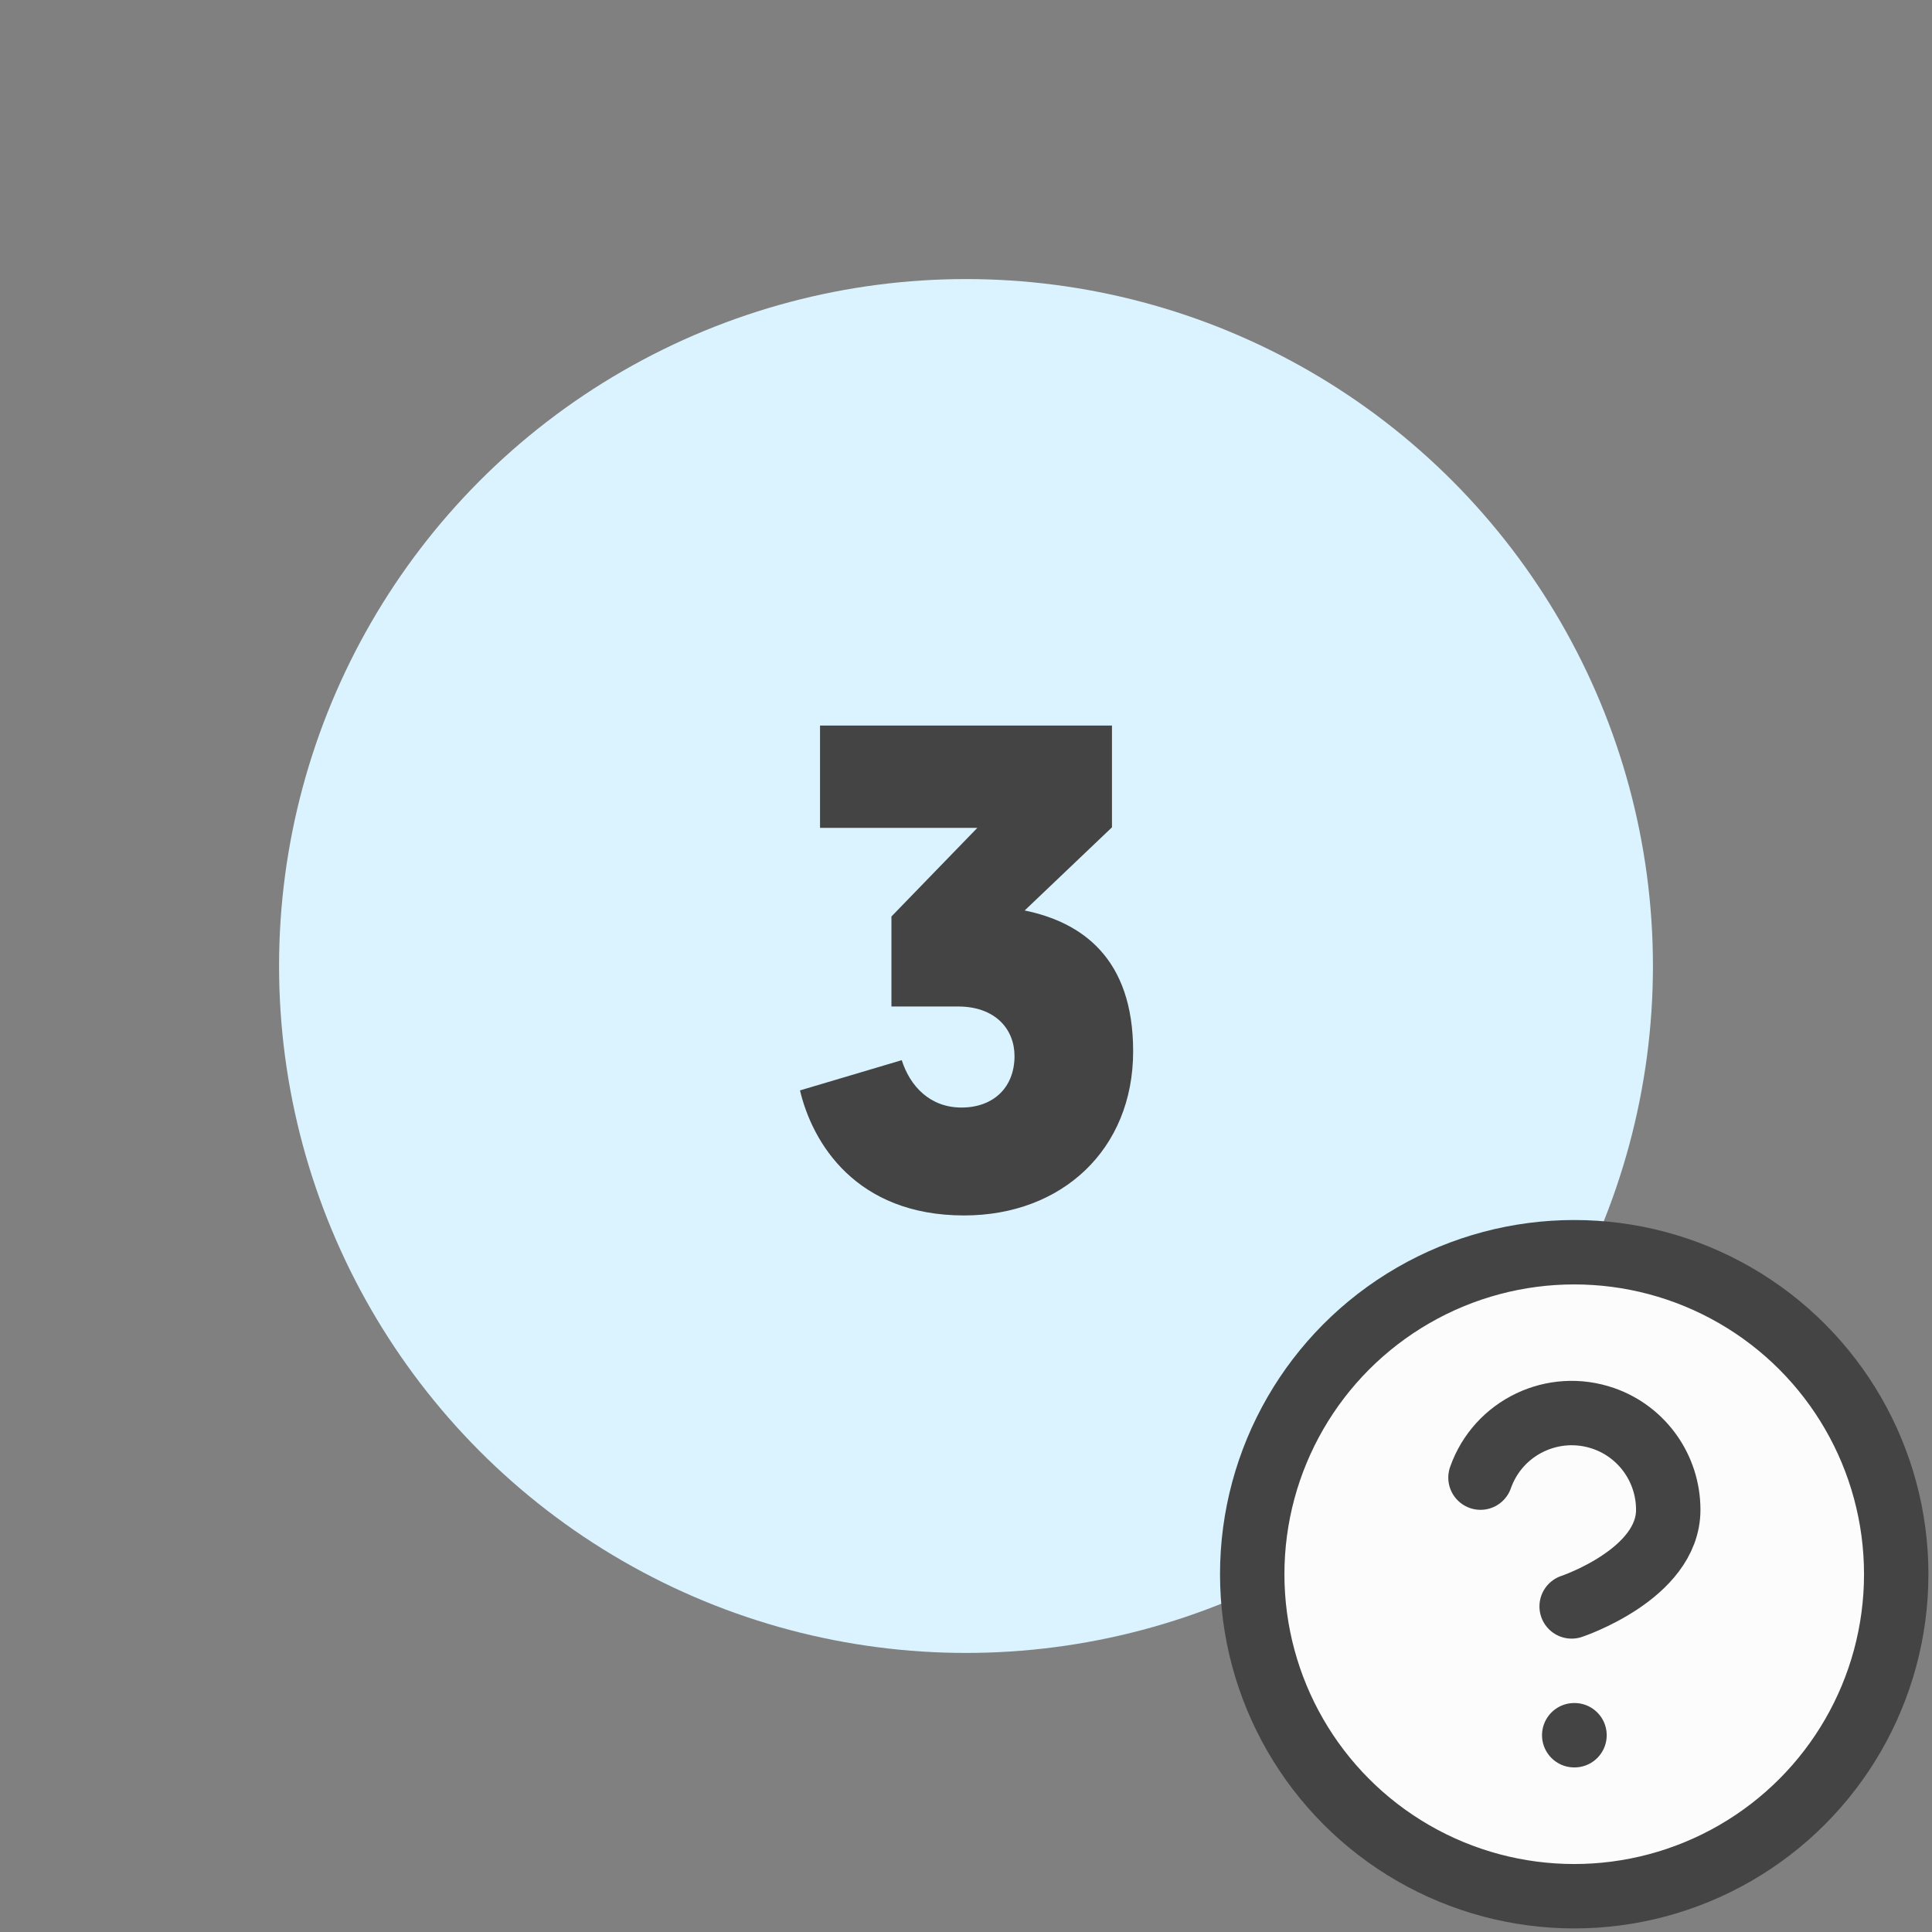
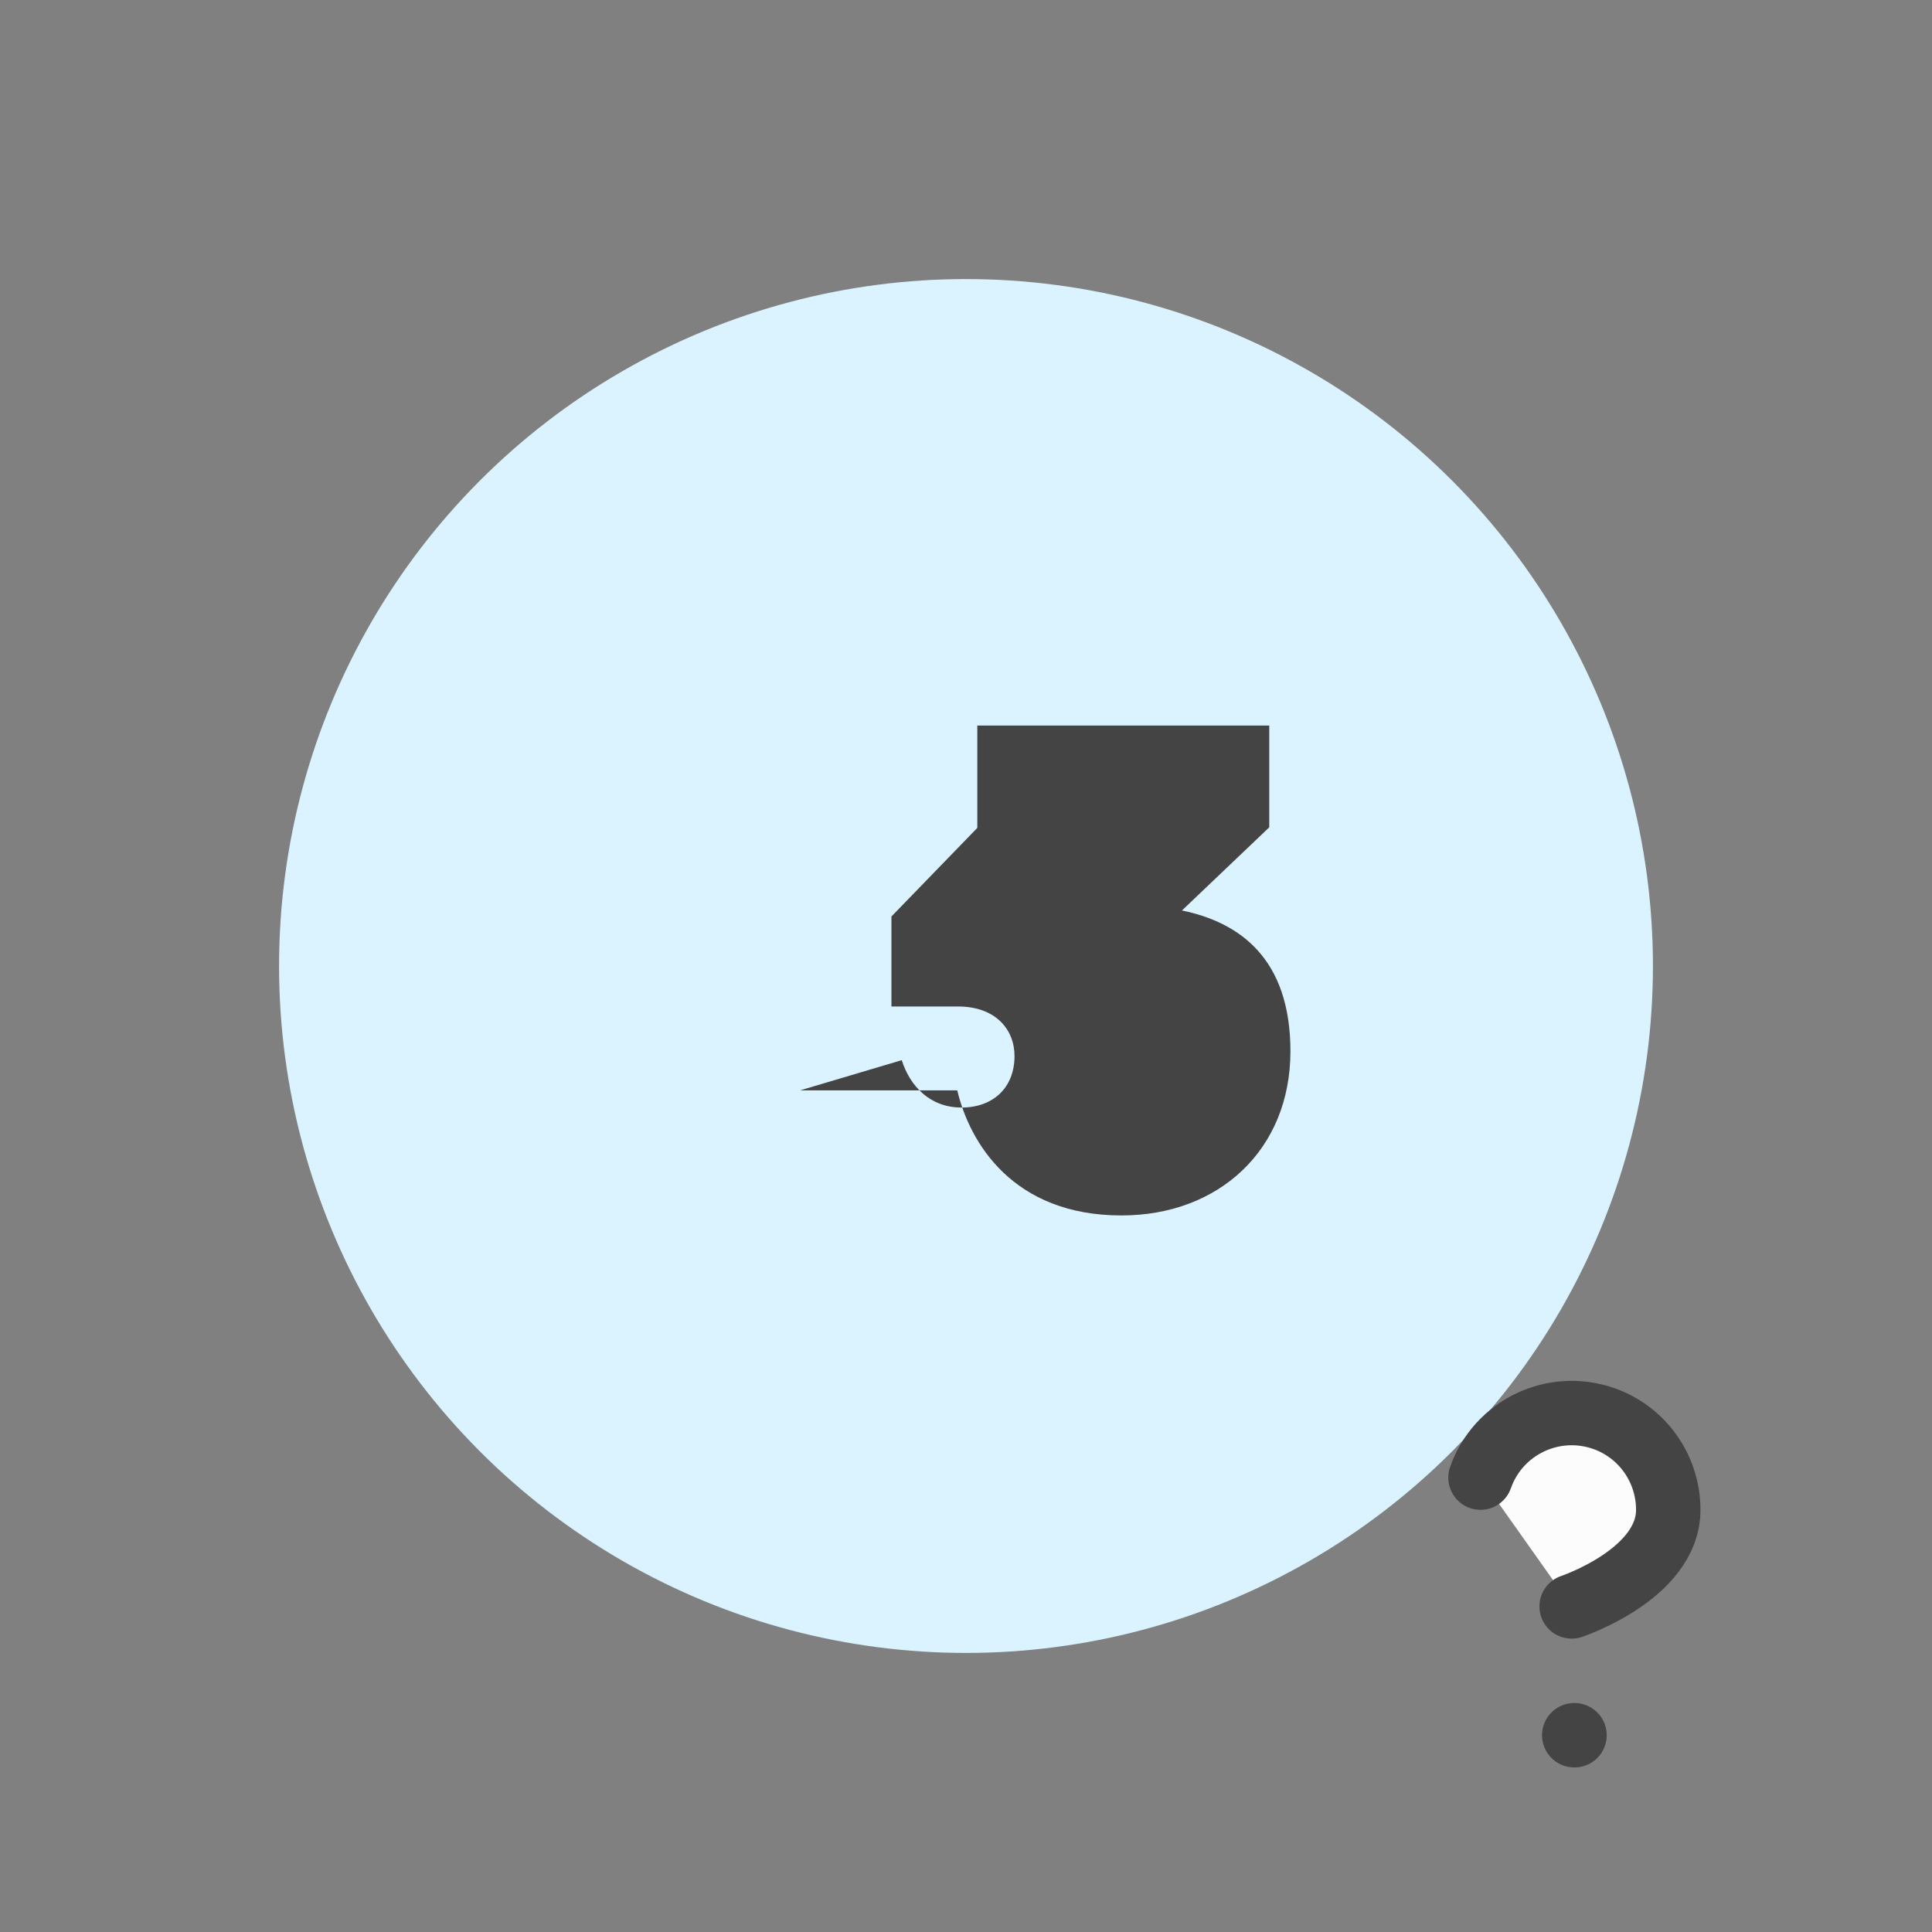
<svg xmlns="http://www.w3.org/2000/svg" id="Layer_2" data-name="Layer 2" viewBox="0 0 135 135">
  <rect x="0" y="0" width="135" height="135" fill="#808080" stroke="none" />
  <defs>
    <style>      .cls-1 {        fill: none;      }      .cls-2 {        fill: #444;      }      .cls-3 {        fill: #fcfcfc;        stroke: #444;        stroke-linecap: round;        stroke-linejoin: round;        stroke-width: 4.5px;      }      .cls-4 {        fill: #daf3ff;      }    </style>
  </defs>
  <g id="Layer_1-2" data-name="Layer 1">
    <rect class="cls-1" width="135" height="135" />
    <circle class="cls-4" cx="67.5" cy="67.5" r="48" />
-     <path class="cls-2" d="M55.91,76.19l7.1-2.11c.58,1.82,1.97,3.31,4.18,3.31s3.7-1.39,3.7-3.6c0-1.87-1.34-3.46-3.94-3.46h-4.66v-6.29l6-6.19h-10.99v-7.15h20.4v7.11l-6.1,5.81c3.98.82,7.58,3.31,7.58,9.84,0,6.87-4.99,11.47-11.81,11.47-7.58,0-10.61-5.09-11.47-8.74Z" />
+     <path class="cls-2" d="M55.91,76.19l7.1-2.11c.58,1.82,1.97,3.31,4.18,3.31s3.7-1.39,3.7-3.6c0-1.87-1.34-3.46-3.94-3.46h-4.66v-6.29l6-6.19v-7.15h20.4v7.11l-6.1,5.81c3.98.82,7.58,3.31,7.58,9.84,0,6.87-4.99,11.47-11.81,11.47-7.58,0-10.61-5.09-11.47-8.74Z" />
    <g>
-       <circle class="cls-3" cx="110" cy="110" r="22.5" />
      <path class="cls-3" d="M103.45,103.25c1.24-3.52,5.09-5.36,8.61-4.13,2.71.95,4.51,3.51,4.51,6.38,0,4.5-6.75,6.75-6.75,6.75" />
      <path class="cls-3" d="M110,121.25h.02" />
    </g>
  </g>
</svg>